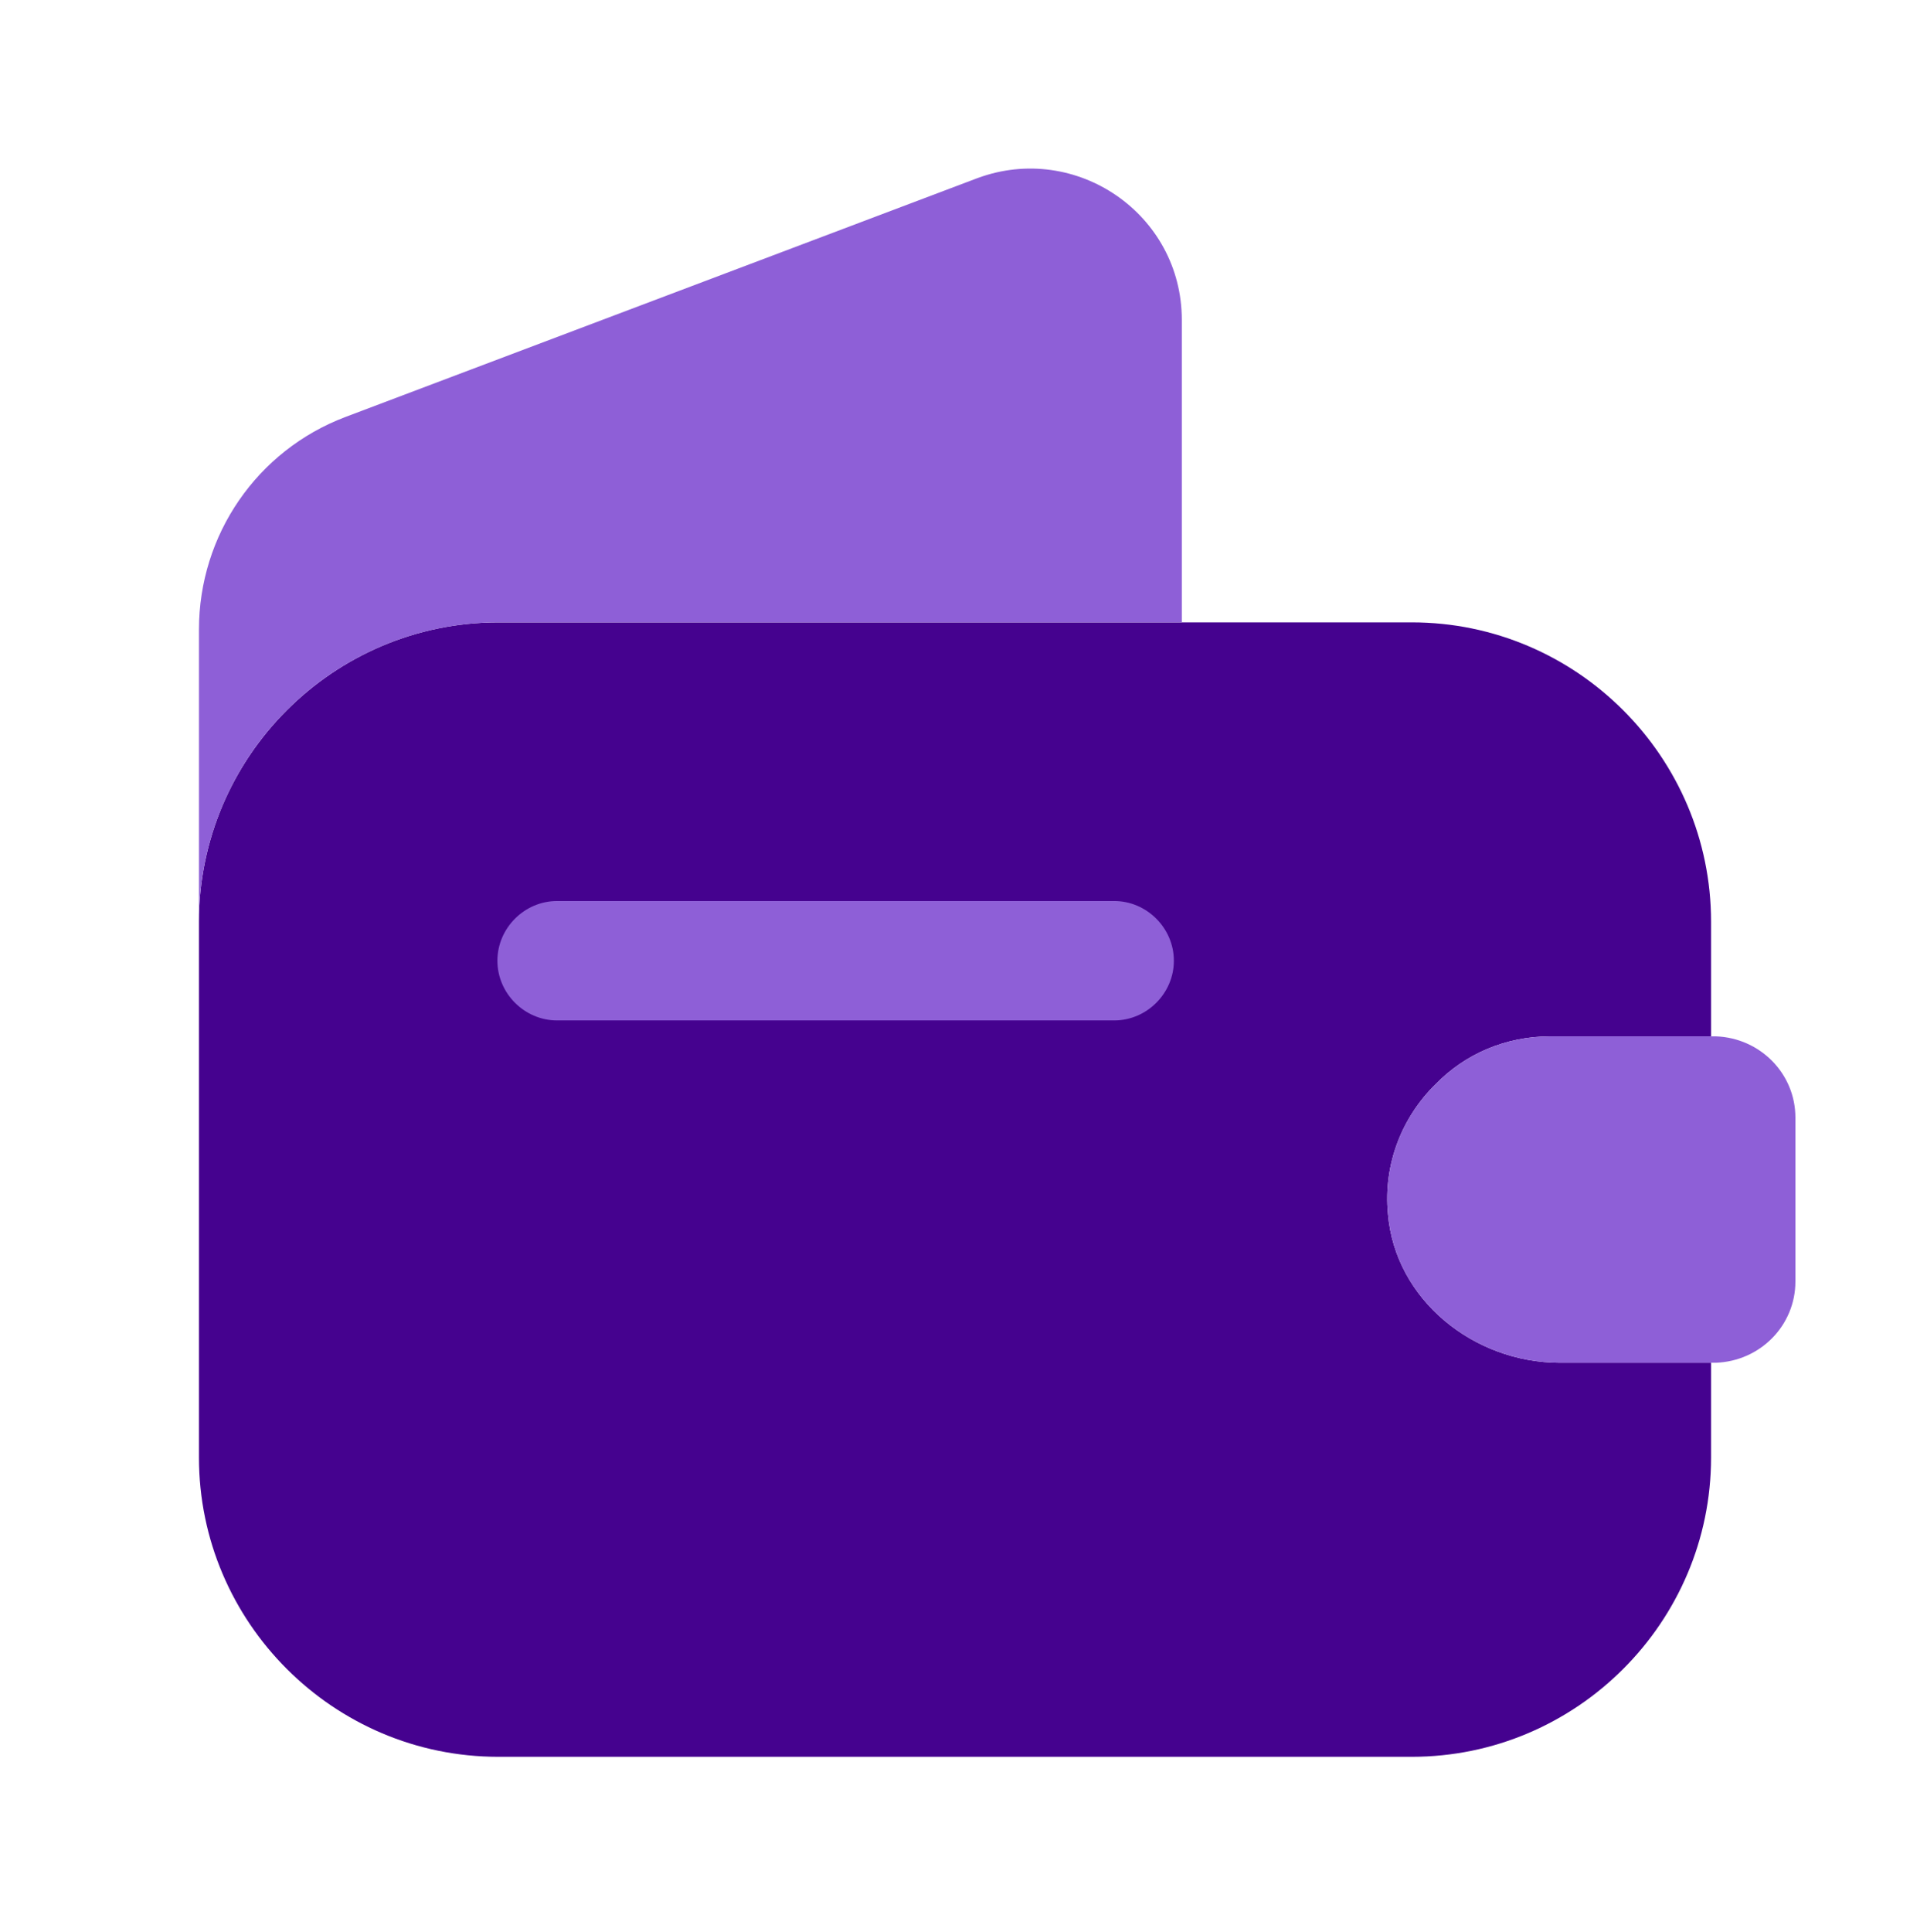
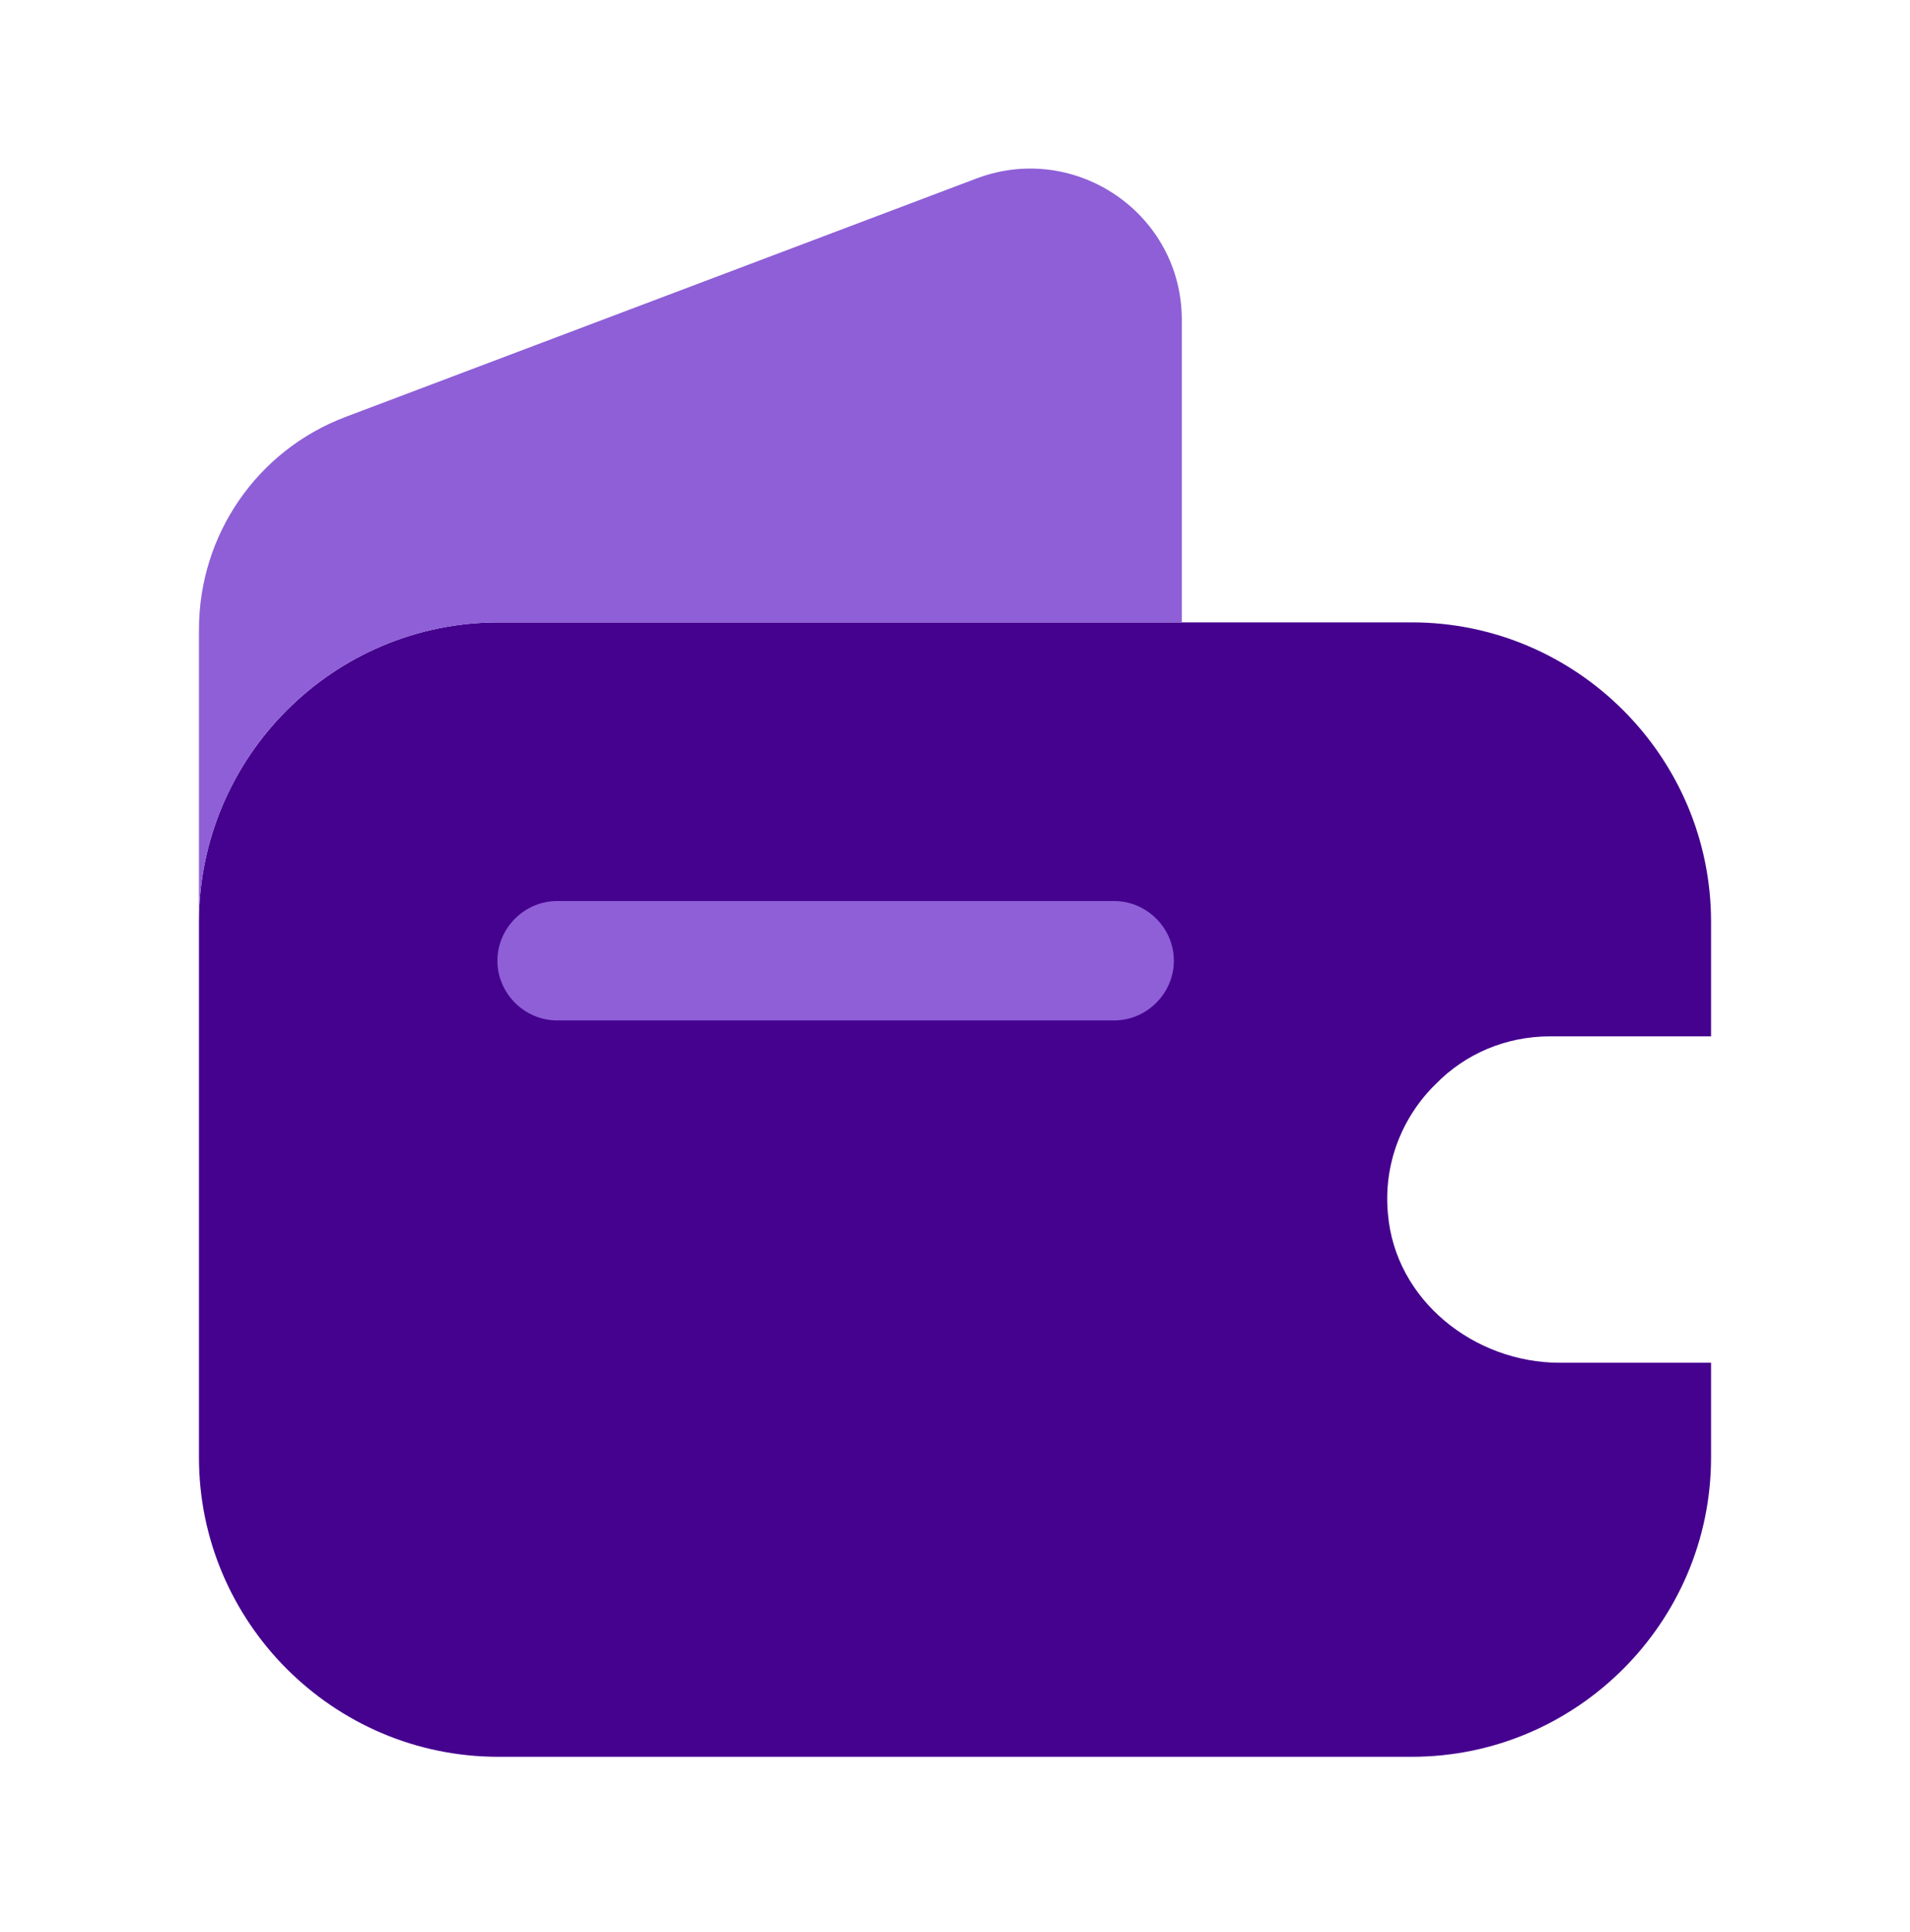
<svg xmlns="http://www.w3.org/2000/svg" width="88" height="89" viewBox="0 0 88 89" fill="none">
  <path d="M66.147 49.933C64.607 51.437 63.727 53.6 63.947 55.91C64.277 59.87 67.907 62.767 71.867 62.767H78.834V67.13C78.834 74.72 72.637 80.916 65.047 80.916H22.954C15.364 80.916 9.167 74.72 9.167 67.13V42.453C9.167 34.863 15.364 28.666 22.954 28.666H65.047C72.637 28.666 78.834 34.863 78.834 42.453V47.733H71.427C69.374 47.733 67.504 48.54 66.147 49.933Z" fill="#45028F" />
  <path d="M54.45 14.733V28.667H22.954C15.364 28.667 9.167 34.863 9.167 42.453V28.997C9.167 24.633 11.844 20.747 15.914 19.206L45.027 8.207C49.574 6.52 54.45 9.857 54.45 14.733Z" fill="#8E5FD7" />
-   <path d="M82.72 51.473V59.027C82.72 61.044 81.106 62.693 79.053 62.767H71.867C67.906 62.767 64.276 59.87 63.947 55.91C63.727 53.6 64.606 51.437 66.147 49.933C67.503 48.54 69.373 47.733 71.427 47.733H79.053C81.106 47.807 82.72 49.457 82.72 51.473Z" fill="#8E5FD7" />
  <path d="M51.334 47H25.667C24.164 47 22.917 45.753 22.917 44.25C22.917 42.747 24.164 41.5 25.667 41.5H51.334C52.837 41.5 54.084 42.747 54.084 44.25C54.084 45.753 52.837 47 51.334 47Z" fill="#8E5FD7" />
</svg>